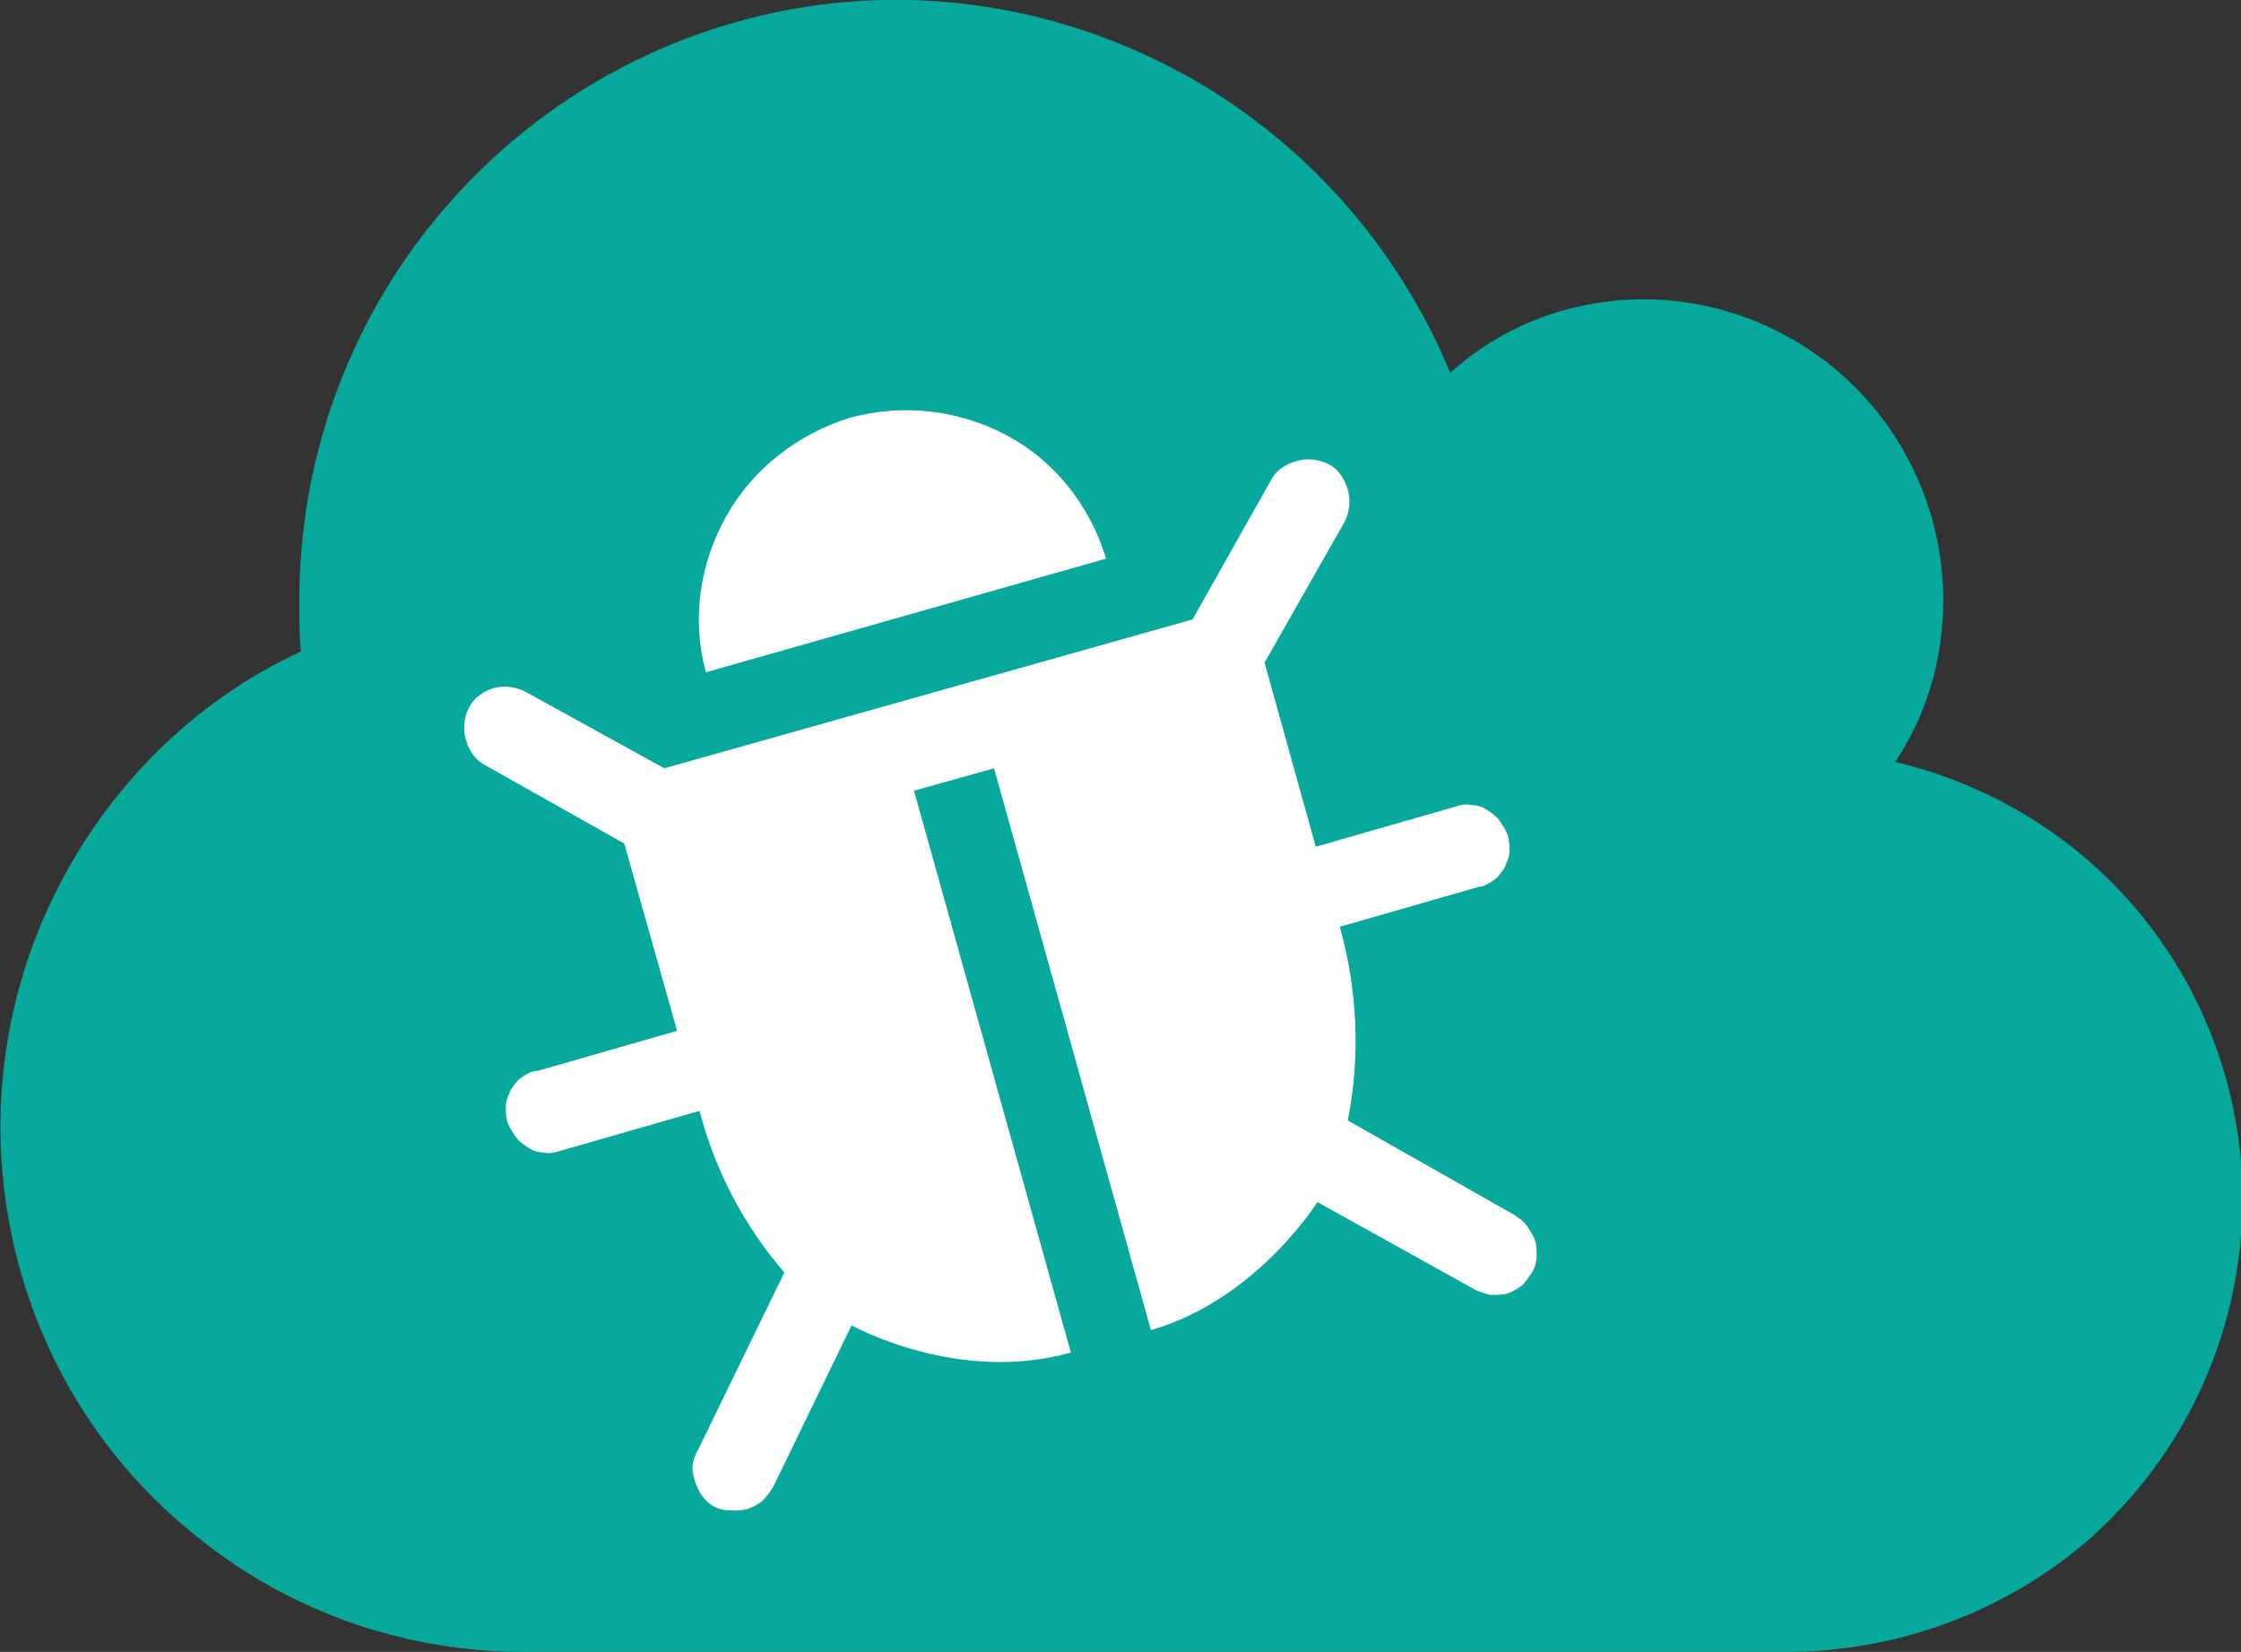
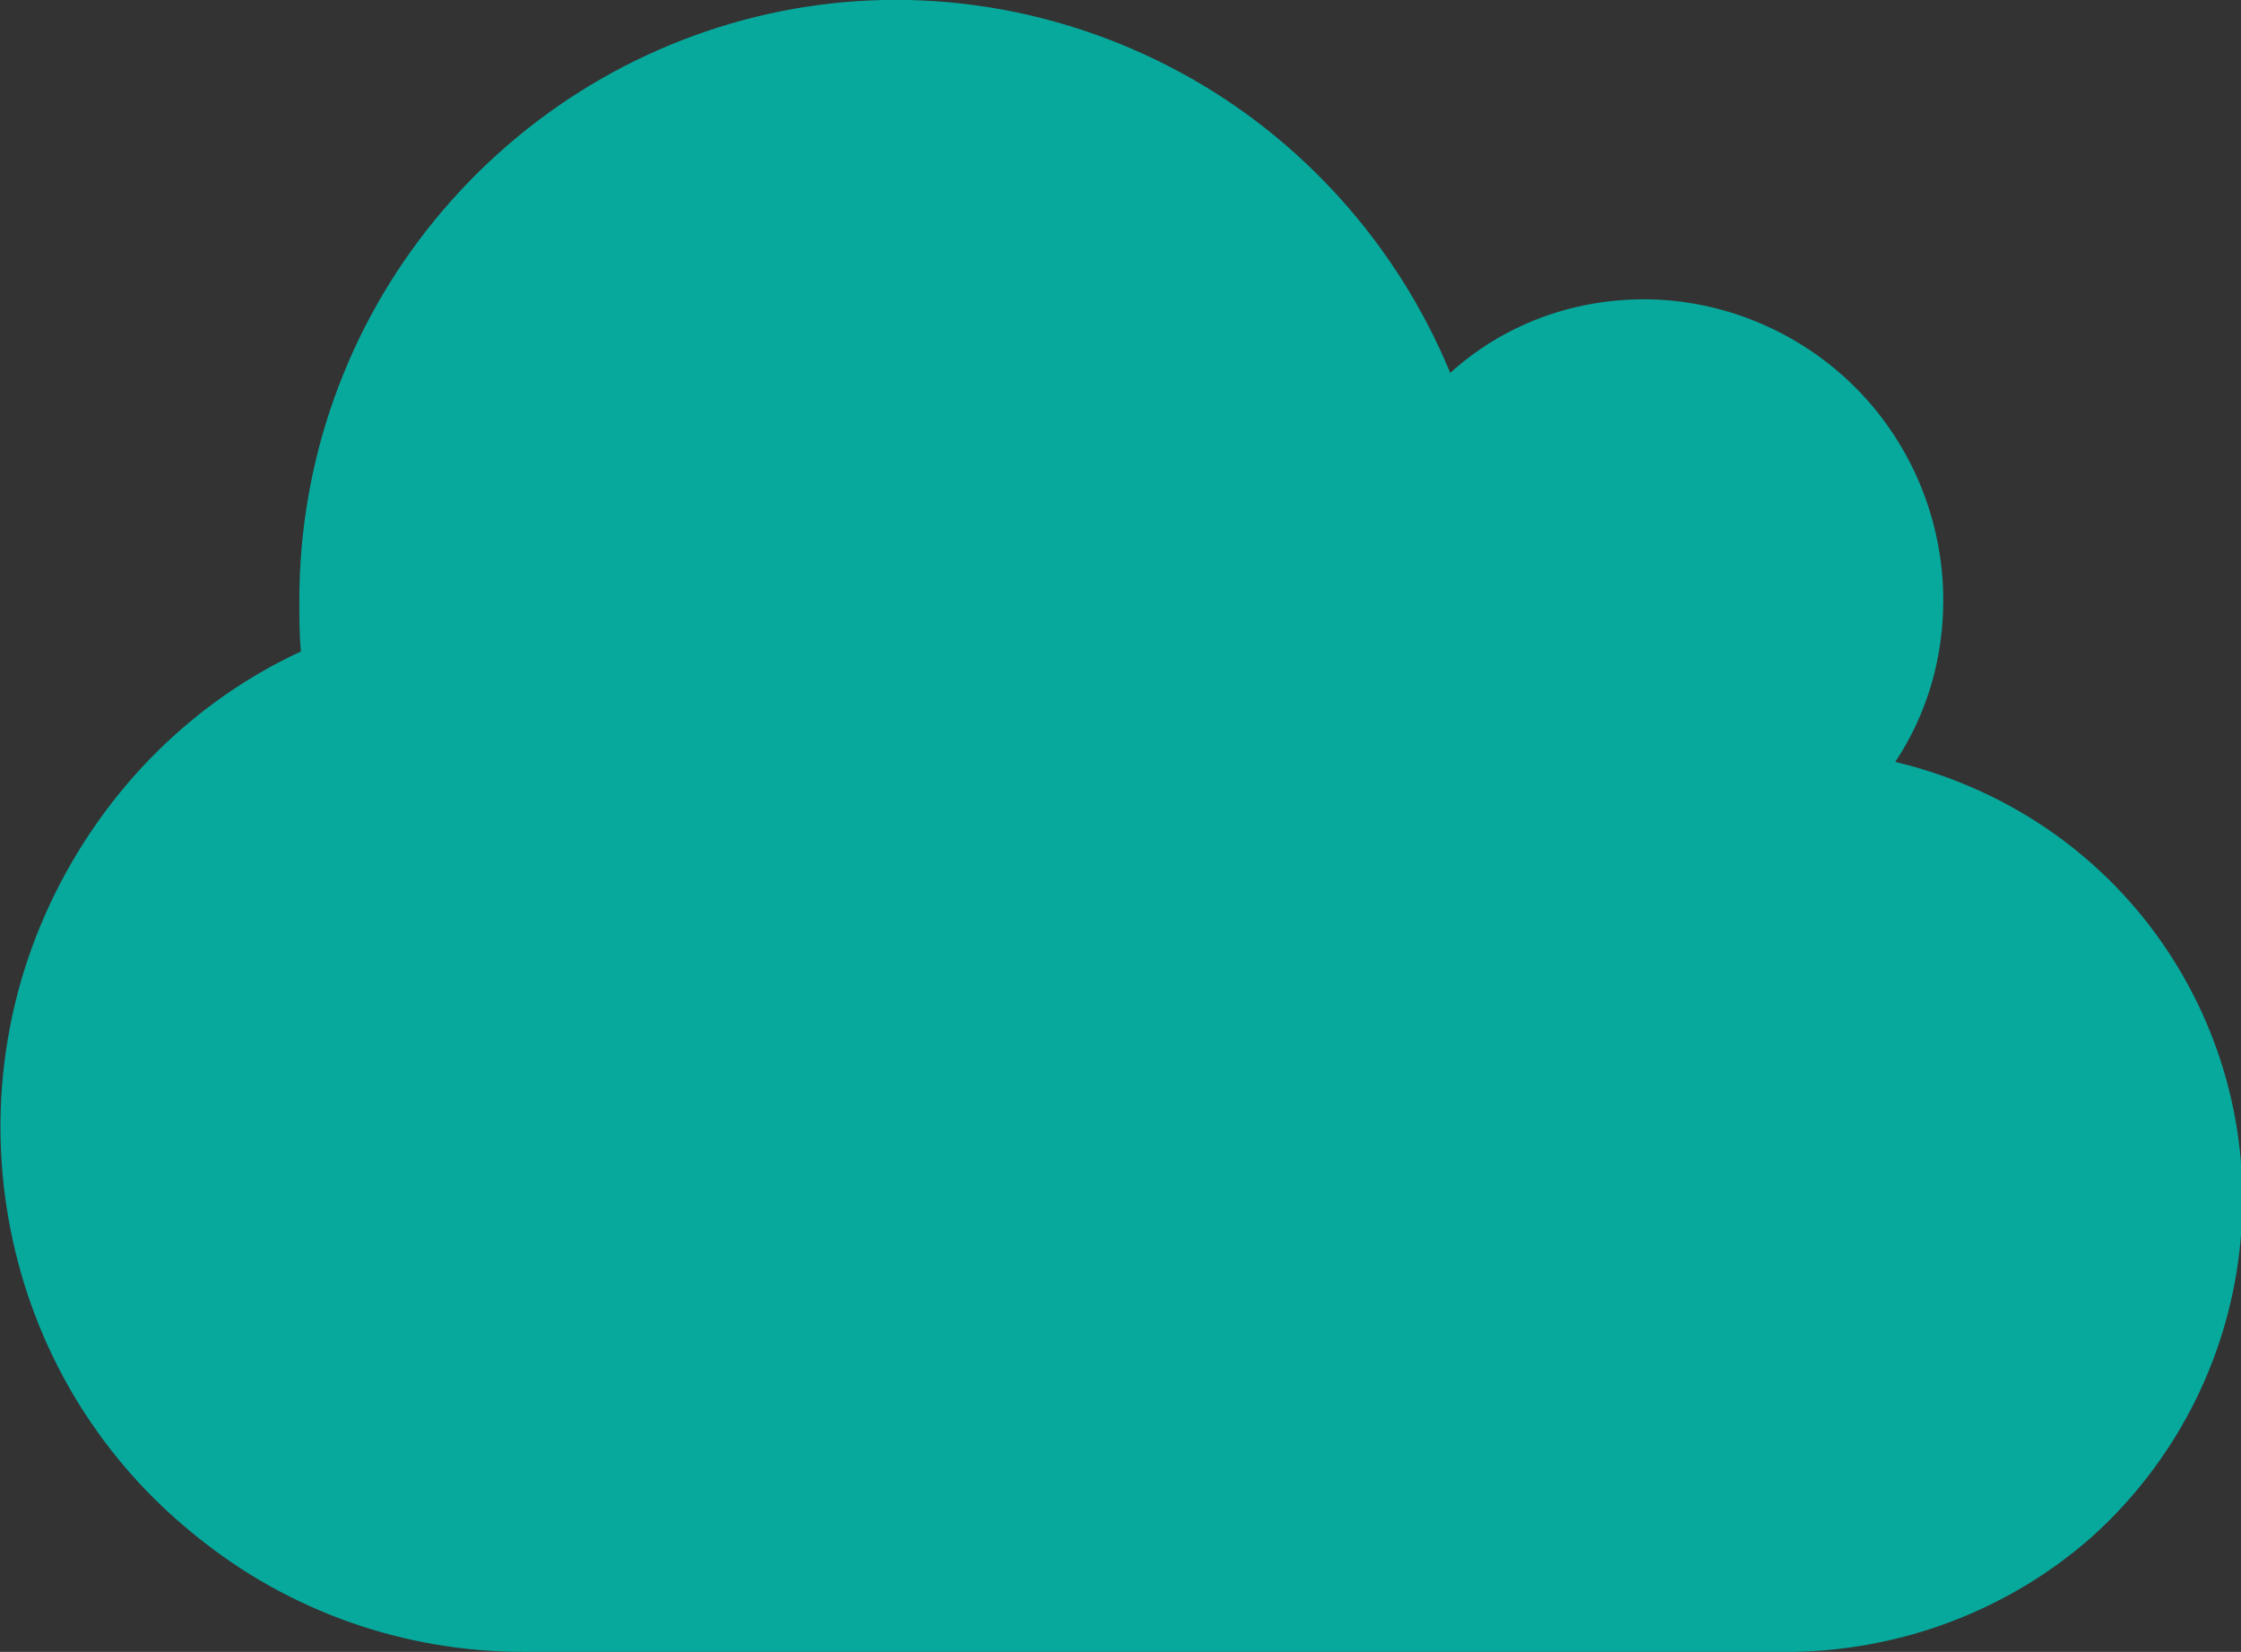
<svg xmlns="http://www.w3.org/2000/svg" version="1.1" id="Layer_1" x="0px" y="0px" width="140px" height="103.2px" viewBox="0 0 140 103.2" style="enable-background:new 0 0 140 103.2;" xml:space="preserve">
  <rect x="0" y="0" width="140" height="103.2" fill="#333333" stroke="none" />
  <style type="text/css">
	.st0{fill:#07A99D;}
	.st1{fill:#FFFFFF;}
</style>
  <path class="st0" d="M112,103.2H32.7c-7.4,0-14.6-2.5-20.4-7.2C6.4,91.3,2.4,84.8,0.8,77.5c-1.6-7.3-0.7-14.9,2.6-21.6  c3.3-6.7,8.7-12.1,15.4-15.2c-0.1-1-0.1-2.1-0.1-3.2c0-8.7,3-17.1,8.5-23.8C32.7,7,40.3,2.4,48.8,0.7C57.3-1,66.1,0.4,73.7,4.5  c7.6,4.1,13.6,10.8,16.9,18.8c3.3-3,7.6-4.6,12.1-4.6c4.9,0,9.7,2,13.2,5.5c3.5,3.5,5.5,8.3,5.5,13.3c0,3.6-1,7.1-3,10.1  c6.7,1.6,12.6,5.5,16.6,11.2c4,5.7,5.7,12.6,4.9,19.4c-0.8,6.9-4.1,13.2-9.2,17.8C125.5,100.6,118.8,103.1,112,103.2L112,103.2z" />
-   <path class="st1" d="M92.4,55.4l-8.7,2.5C84.8,61.8,85,66,84.2,70l10.4,5.9c0.3,0.2,0.6,0.4,0.8,0.7s0.4,0.6,0.5,0.9  c0.1,0.3,0.1,0.7,0.1,1c0,0.3-0.1,0.7-0.3,1c-0.2,0.3-0.4,0.6-0.6,0.8c-0.3,0.2-0.6,0.4-0.9,0.5c-0.3,0.1-0.7,0.1-1,0.1  c-0.3,0-0.7-0.2-1-0.3l-9.9-5.5c0,0-3.8,6.1-10.4,8l-9.8-35.1l-5,1.4l9.8,35.1c-7.1,2-13.7-1.7-13.7-1.7l-4.9,10.1  c-0.2,0.3-0.4,0.6-0.7,0.9c-0.3,0.2-0.6,0.4-1,0.5c-0.5,0.1-1,0.1-1.5,0c-0.5-0.1-0.9-0.4-1.2-0.8c-0.3-0.4-0.5-0.9-0.6-1.4  s0-1,0.3-1.5l5.4-11.1c-2.5-2.9-4.3-6.3-5.3-10.1l-8.7,2.5c-0.3,0.1-0.7,0.2-1,0.1c-0.4,0-0.7-0.1-1-0.3c-0.3-0.2-0.6-0.4-0.8-0.7  c-0.2-0.3-0.4-0.6-0.5-0.9c-0.1-0.3-0.1-0.7-0.1-1c0-0.4,0.2-0.7,0.3-1c0.2-0.3,0.4-0.6,0.7-0.8c0.3-0.2,0.6-0.4,1-0.4l8.7-2.5  L39,52.7l-8.7-4.9c-0.6-0.3-1-0.9-1.2-1.6c-0.2-0.7-0.1-1.4,0.2-2c0.3-0.6,0.9-1,1.5-1.2c0.7-0.2,1.4-0.1,2,0.2l8.7,4.8l33-9.3  l4.9-8.7c0.3-0.6,0.9-1,1.6-1.2c0.7-0.2,1.4-0.1,2,0.2c0.6,0.3,1,0.9,1.2,1.6c0.2,0.7,0.1,1.4-0.2,2L79,41.4l3.2,11.5l8.7-2.5  c0.3-0.1,0.7-0.2,1-0.1c0.4,0,0.7,0.1,1,0.3c0.3,0.2,0.6,0.4,0.8,0.7c0.2,0.3,0.4,0.6,0.5,0.9c0.1,0.3,0.1,0.7,0.1,1  c0,0.4-0.2,0.7-0.3,1c-0.2,0.3-0.4,0.6-0.7,0.8C93,55.2,92.7,55.4,92.4,55.4L92.4,55.4z M44.1,42c-0.9-3.3-0.4-6.8,1.3-9.8  c1.7-3,4.5-5.1,7.7-6.1c3.3-0.9,6.8-0.5,9.8,1.1c3,1.6,5.2,4.4,6.2,7.7L44.1,42z" />
</svg>